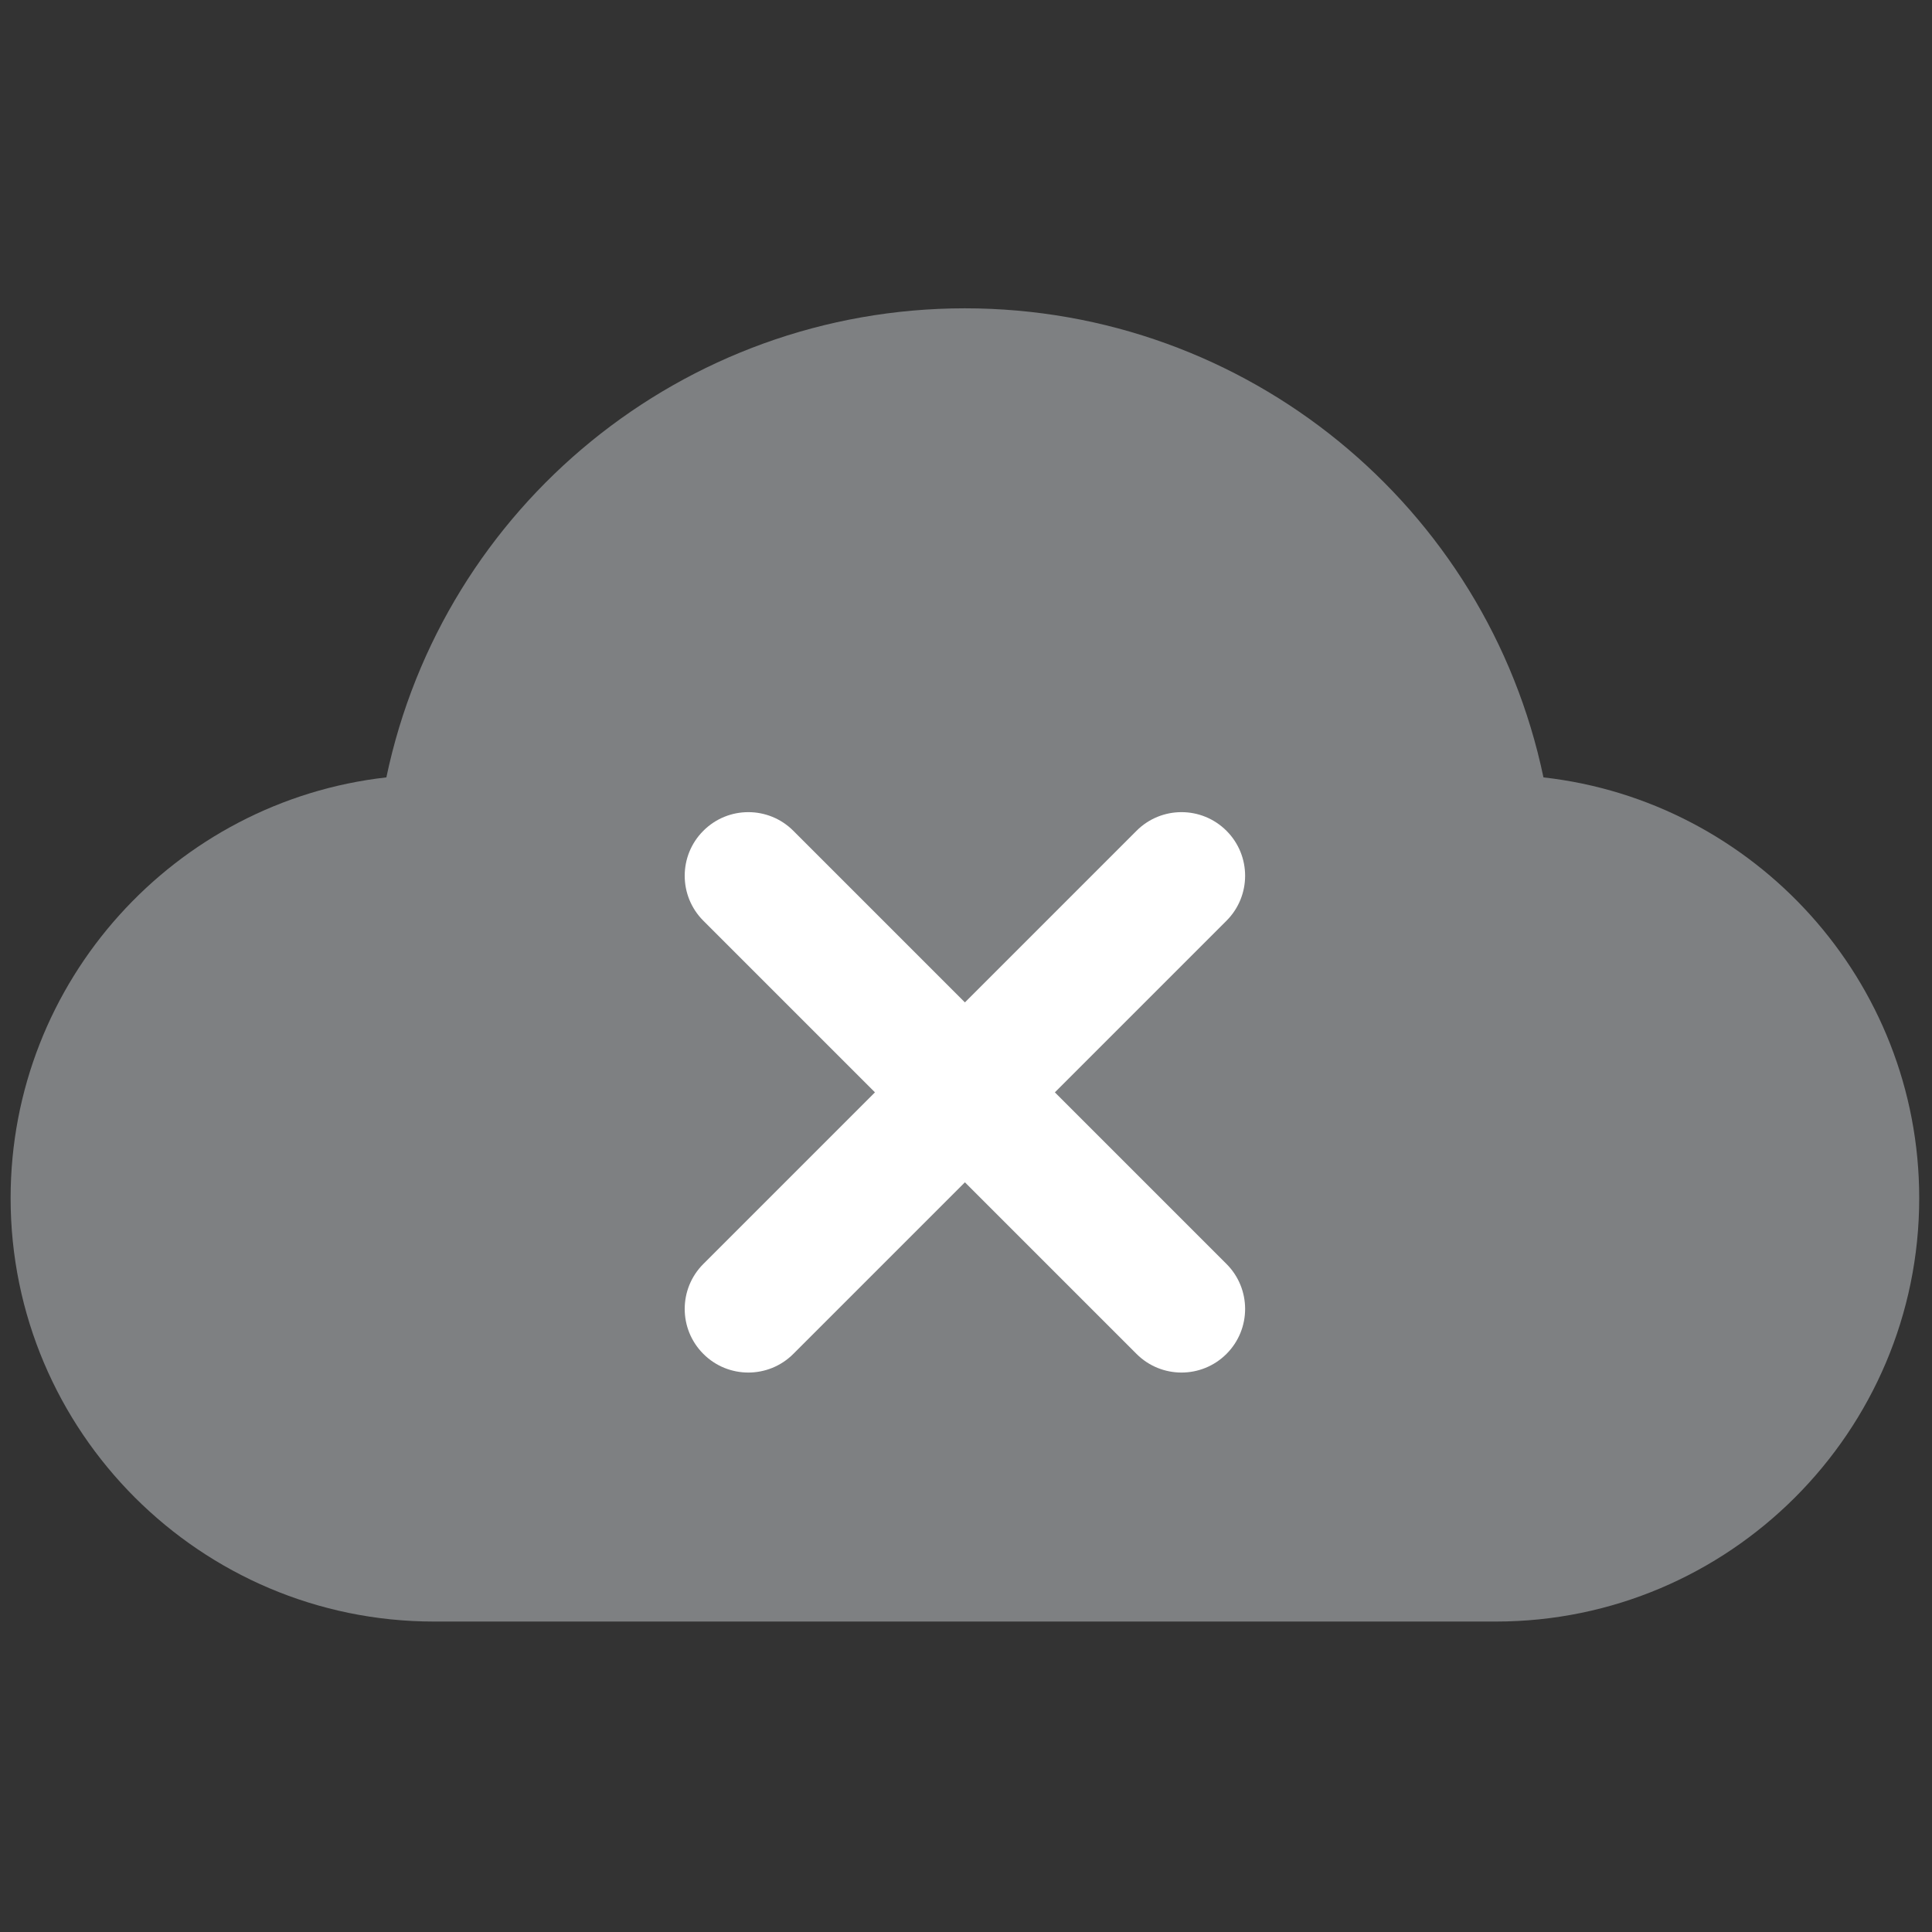
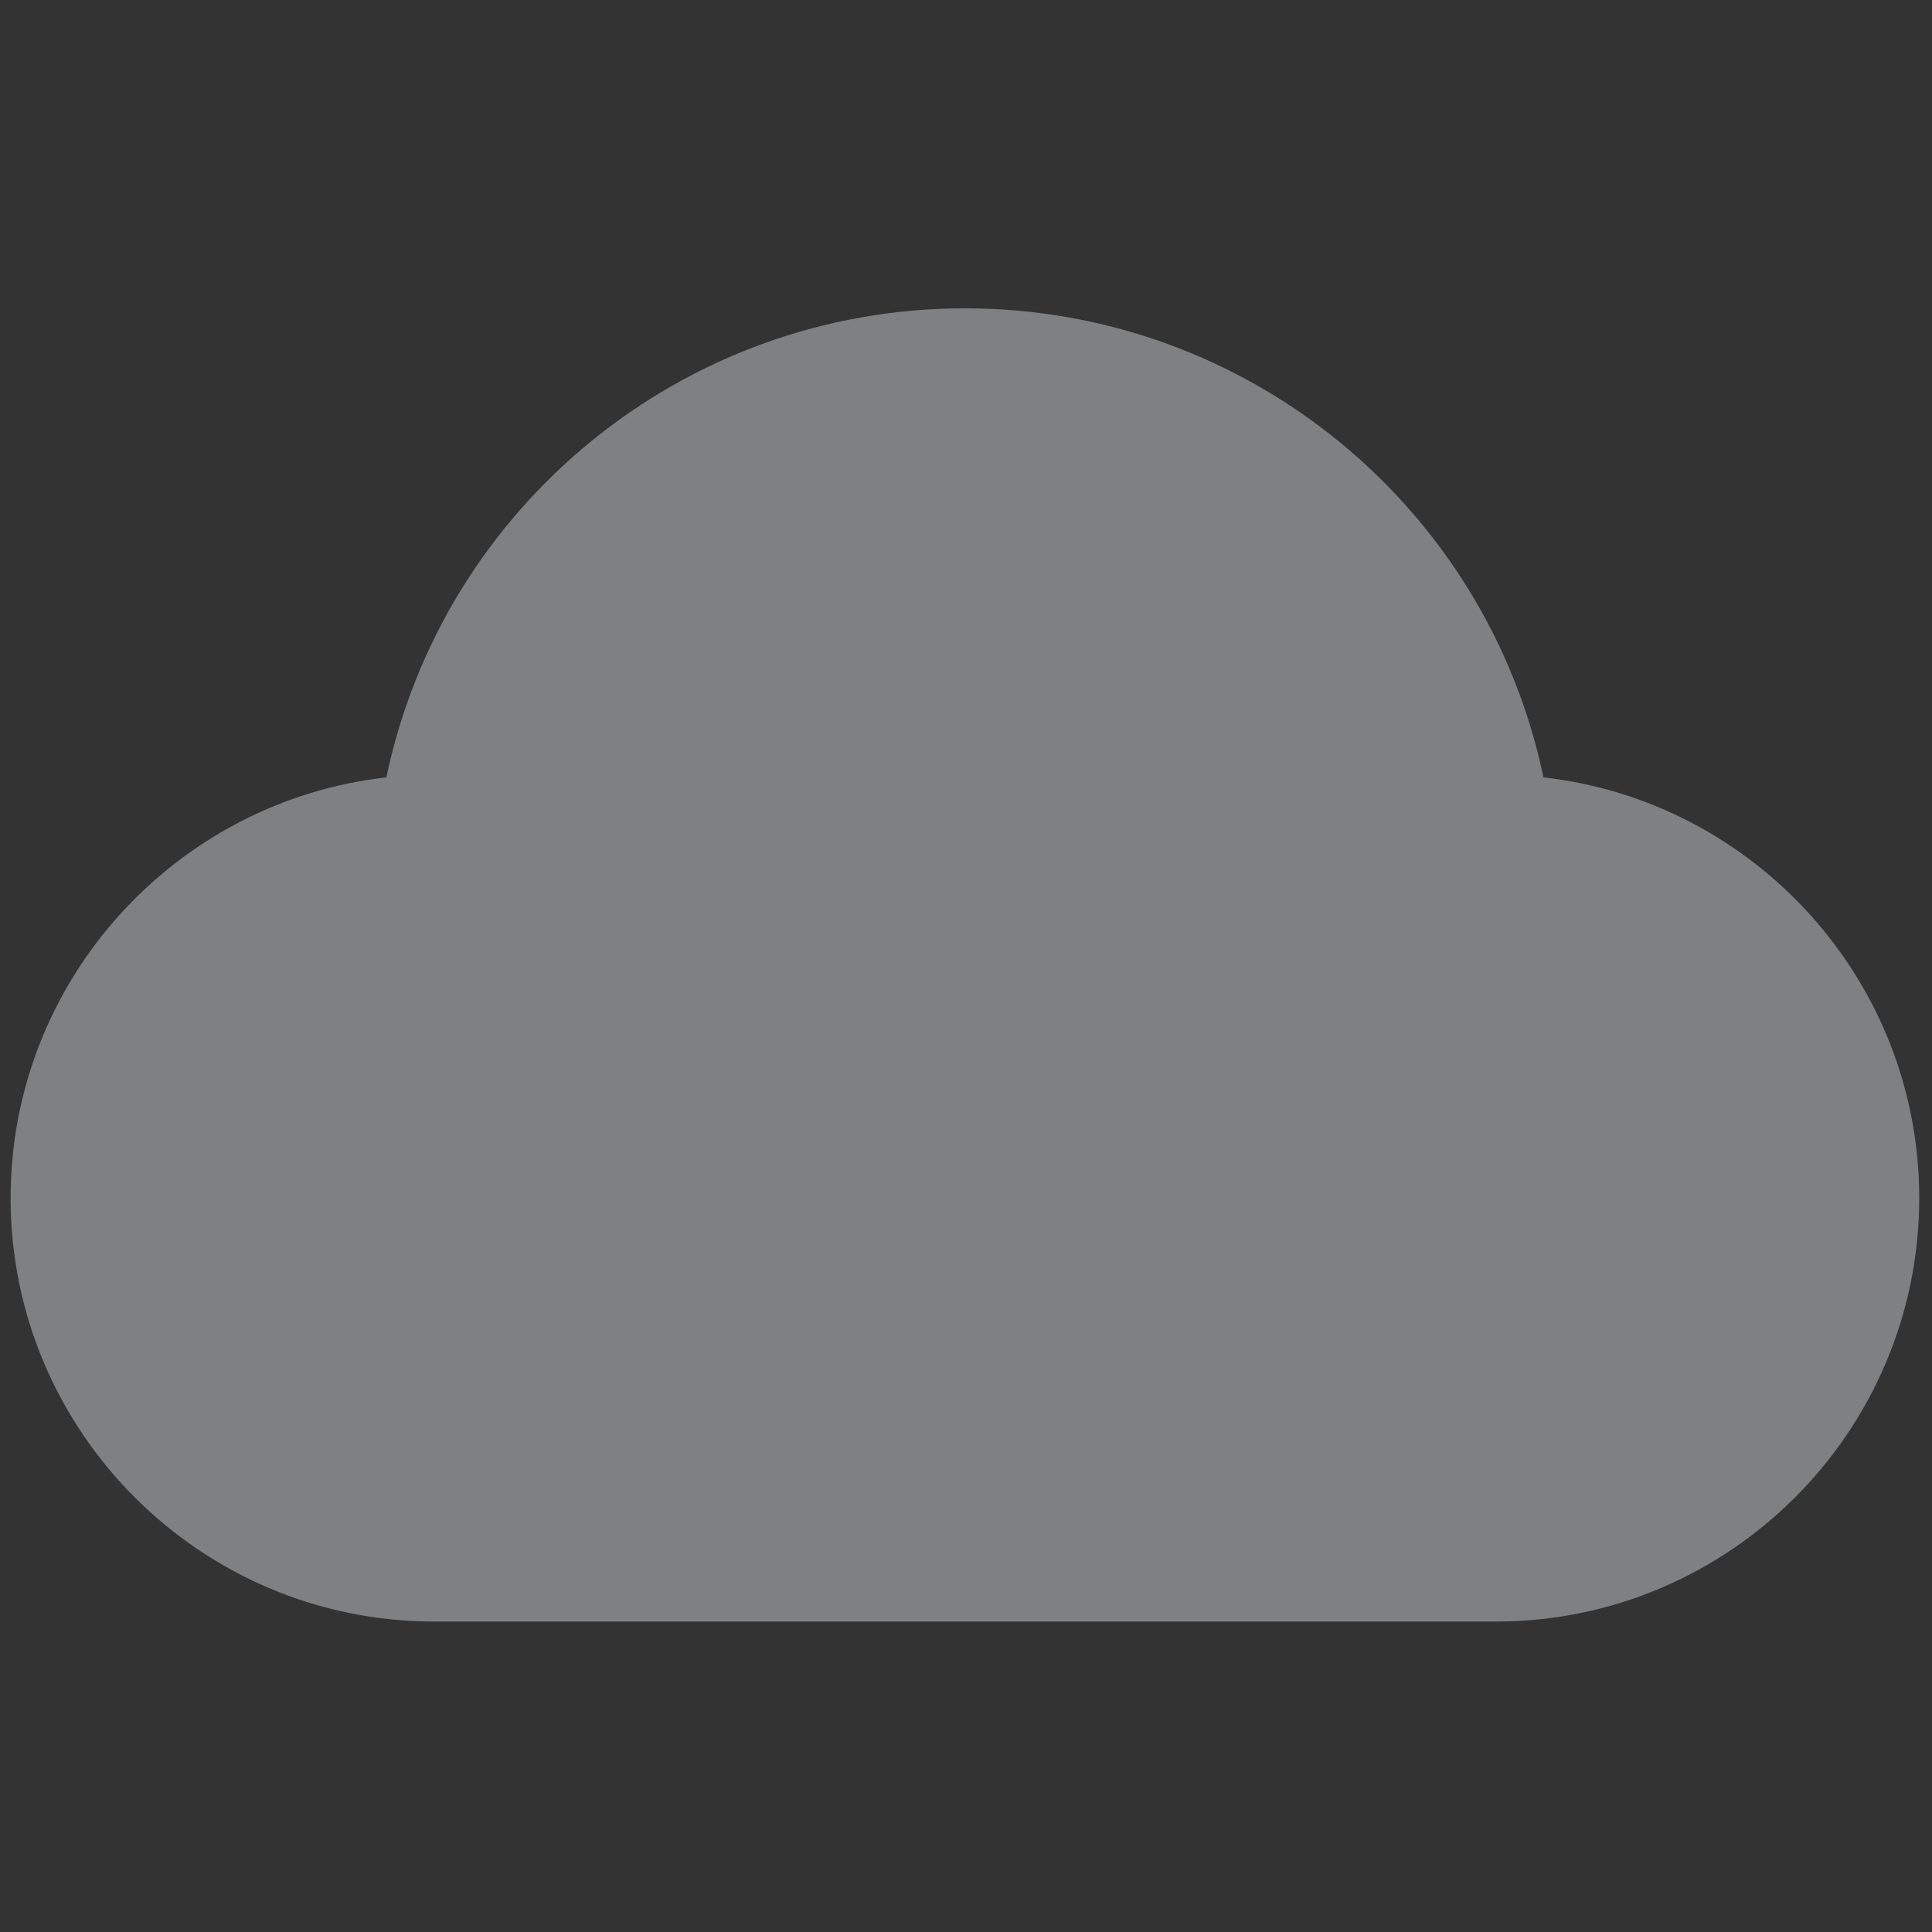
<svg xmlns="http://www.w3.org/2000/svg" width="256" height="256" viewBox="0 0 256 256" fill="none">
  <rect x="0" y="0" width="256" height="256" fill="#333333" stroke="none" />
  <path d="M198.202 214.863H57.511C26.575 214.863 1.406 189.694 1.406 158.758C1.406 129.956 23.223 106.152 51.197 103.008C58.719 67.11 90.495 40.853 127.856 40.853C165.221 40.853 196.996 67.113 204.516 103.008C232.489 106.152 254.306 129.956 254.306 158.758C254.306 189.694 229.137 214.863 198.202 214.863Z" fill="#7E8082" />
-   <path d="M139.776 144.742L162.515 122.003C165.808 118.713 165.808 113.374 162.515 110.083C159.221 106.79 153.888 106.79 150.595 110.083L127.856 132.822L105.118 110.083C101.827 106.79 96.488 106.79 93.198 110.083C89.904 113.374 89.904 118.713 93.198 122.003L115.936 144.742L93.198 167.48C89.904 170.771 89.904 176.11 93.198 179.4C94.841 181.047 97.002 181.87 99.157 181.87C101.313 181.87 103.474 181.047 105.118 179.4L127.856 156.662L150.595 179.4C152.241 181.047 154.399 181.87 156.555 181.87C158.71 181.87 160.868 181.047 162.515 179.4C165.808 176.11 165.808 170.771 162.515 167.48L139.776 144.742Z" fill="white" />
</svg>